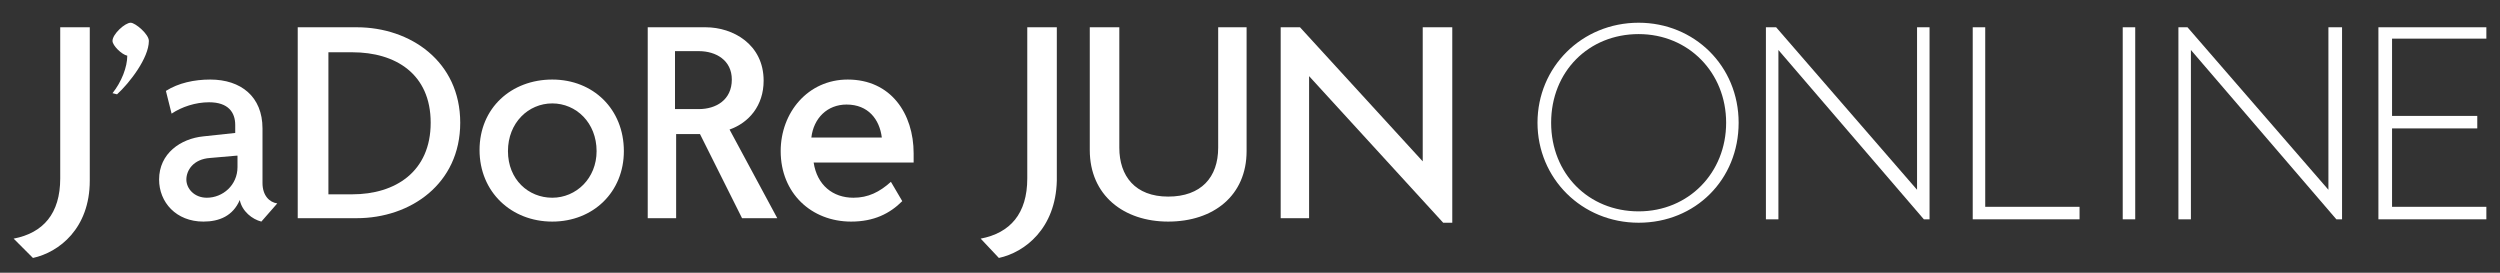
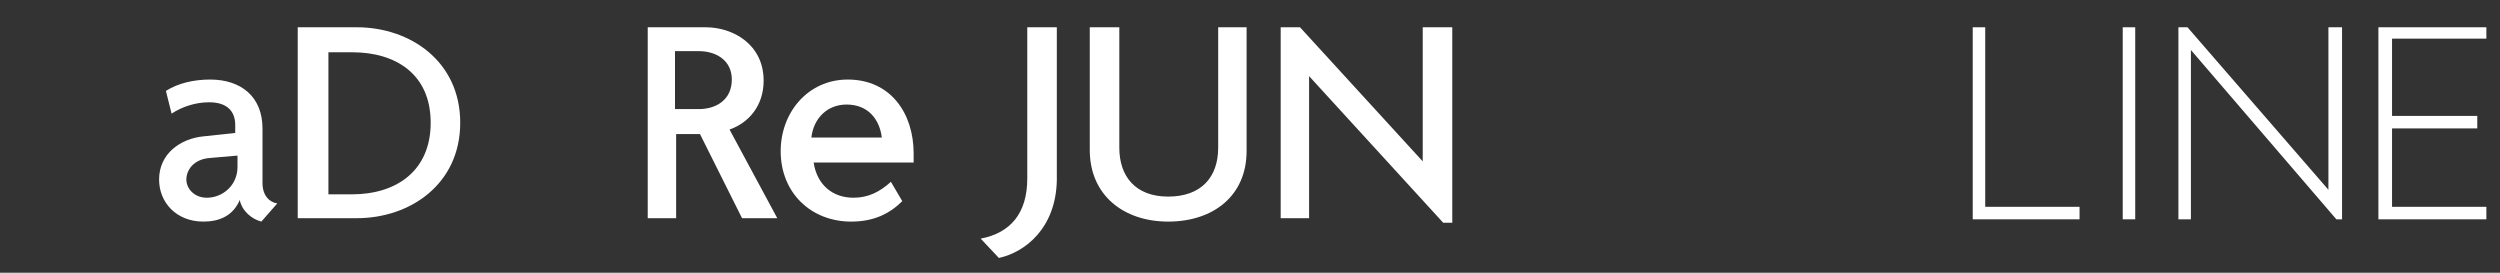
<svg xmlns="http://www.w3.org/2000/svg" version="1.1" id="レイヤー_1" x="0px" y="0px" width="220px" height="24px" viewBox="0 0 220 24" style="enable-background:new 0 0 220 24;" xml:space="preserve">
  <rect x="0" y="0" width="220" height="24" fill="#333333" stroke="none" />
  <style type="text/css">
	.st0{fill:#FFFFFF;}
</style>
  <g>
    <g>
-       <path class="st0" d="M144.2,2c-5,0-8.9,3.9-8.9,8.8c0,4.9,3.9,8.8,8.9,8.8c5,0,8.8-3.8,8.8-8.8C153,5.8,149.1,2,144.2,2z     M151.9,10.8c0,4.4-3.3,7.8-7.7,7.8c-4.4,0-7.7-3.3-7.7-7.8s3.3-7.8,7.7-7.8C148.6,3,151.9,6.4,151.9,10.8z" />
      <polygon class="st0" points="174.7,2.4 173.6,2.4 173.6,19.3 183,19.3 183,18.2 174.7,18.2   " />
      <rect x="186.8" y="2.4" class="st0" width="1.1" height="16.9" />
      <polygon class="st0" points="218.8,3.4 218.8,2.4 209.3,2.4 209.3,19.3 218.8,19.3 218.8,18.2 210.5,18.2 210.5,11.3 218,11.3     218,10.2 210.5,10.2 210.5,3.4   " />
      <polygon class="st0" points="204.9,16.7 192.5,2.4 191.7,2.4 191.7,19.3 192.8,19.3 192.8,4.4 205.6,19.3 206.1,19.3 206.1,2.4     204.9,2.4   " />
-       <polygon class="st0" points="168.7,16.7 156.3,2.4 155.4,2.4 155.4,19.3 156.5,19.3 156.5,4.4 169.3,19.3 169.8,19.3 169.8,2.4     168.7,2.4   " />
    </g>
    <g>
-       <path class="st0" d="M2.9,22.7L1.2,21c2.6-0.5,4.1-2.2,4.1-5.3V2.4h2.6v13.5C7.9,20.1,5.2,22.2,2.9,22.7z" />
-       <path class="st0" d="M10.3,8.3L9.9,8.2c0.8-1,1.3-2.3,1.3-3.3C10.7,4.8,9.9,4,9.9,3.6C9.9,3,11,2,11.5,2c0.4,0,1.6,1,1.6,1.6    C13.1,5.1,11.4,7.3,10.3,8.3z" />
      <path class="st0" d="M23,19.5c-0.8-0.2-1.7-0.9-1.9-1.9c-0.6,1.4-1.8,1.9-3.2,1.9c-2.4,0-3.9-1.7-3.9-3.7c0-2.3,1.9-3.6,3.9-3.8    l2.8-0.3V11c0-1.1-0.6-2-2.3-2c-1.2,0-2.4,0.4-3.3,1l-0.5-2c1.1-0.7,2.5-1,3.9-1c2.7,0,4.6,1.5,4.6,4.3v4.8c0,1.1,0.6,1.7,1.3,1.8    L23,19.5z M20.8,13.7l-2.3,0.2c-1.5,0.1-2.1,1.1-2.1,1.9c0,0.8,0.7,1.6,1.8,1.6c1.4,0,2.7-1.1,2.7-2.7V13.7z" />
      <path class="st0" d="M31.4,19.2h-5.2V2.4h5.2c4.7,0,9.1,3,9.1,8.4S36.1,19.2,31.4,19.2z M31,4.6h-2.1v12.5H31c3.8,0,6.9-2,6.9-6.3    C37.9,6.5,34.8,4.6,31,4.6z" />
-       <path class="st0" d="M48.6,19.5c-3.6,0-6.4-2.6-6.4-6.3C42.2,9.5,45,7,48.6,7c3.6,0,6.3,2.6,6.3,6.3    C54.9,16.9,52.2,19.5,48.6,19.5z M48.6,9.1c-2.1,0-3.9,1.7-3.9,4.2c0,2.5,1.8,4.1,3.9,4.1c2.1,0,3.9-1.7,3.9-4.1    C52.5,10.8,50.7,9.1,48.6,9.1z" />
      <path class="st0" d="M65.3,19.2l-3.7-7.4h-2.1v7.4h-2.5V2.4h5.1c2.4,0,5.1,1.5,5.1,4.7c0,2.2-1.3,3.7-3,4.3l4.2,7.8H65.3z     M61.5,4.5h-2.1v5.1h2.1c1.5,0,2.9-0.8,2.9-2.6C64.4,5.3,63,4.5,61.5,4.5z" />
      <path class="st0" d="M79.4,17.7c-1.1,1.1-2.5,1.8-4.5,1.8c-3.5,0-6.2-2.5-6.2-6.2v0c0-3.4,2.4-6.3,5.9-6.3c3.8,0,5.8,3,5.8,6.5    c0,0.2,0,0.5,0,0.8h-8.8c0.3,2,1.7,3.1,3.5,3.1c1.3,0,2.3-0.5,3.3-1.4L79.4,17.7z M77.6,12.1c-0.2-1.6-1.2-2.9-3.1-2.9    c-1.7,0-2.9,1.2-3.1,2.9H77.6z" />
    </g>
    <g>
      <path class="st0" d="M87.9,22.7L86.3,21c2.6-0.5,4.1-2.2,4.1-5.3V2.4h2.6v13.5C92.9,20.1,90.2,22.2,87.9,22.7z" />
      <path class="st0" d="M102.8,19.5c-3.9,0-6.9-2.3-6.9-6.3V2.4h2.6V13c0,2.5,1.4,4.3,4.3,4.3c2.9,0,4.4-1.7,4.4-4.3V2.4h2.5v10.9    C109.7,17.2,106.8,19.5,102.8,19.5z" />
      <polygon class="st0" points="125.2,2.4 125.2,14.2 114.4,2.4 112.7,2.4 112.7,19.2 115.2,19.2 115.2,6.7 127,19.6 127.8,19.6     127.8,19.6 127.8,2.4   " />
    </g>
  </g>
</svg>